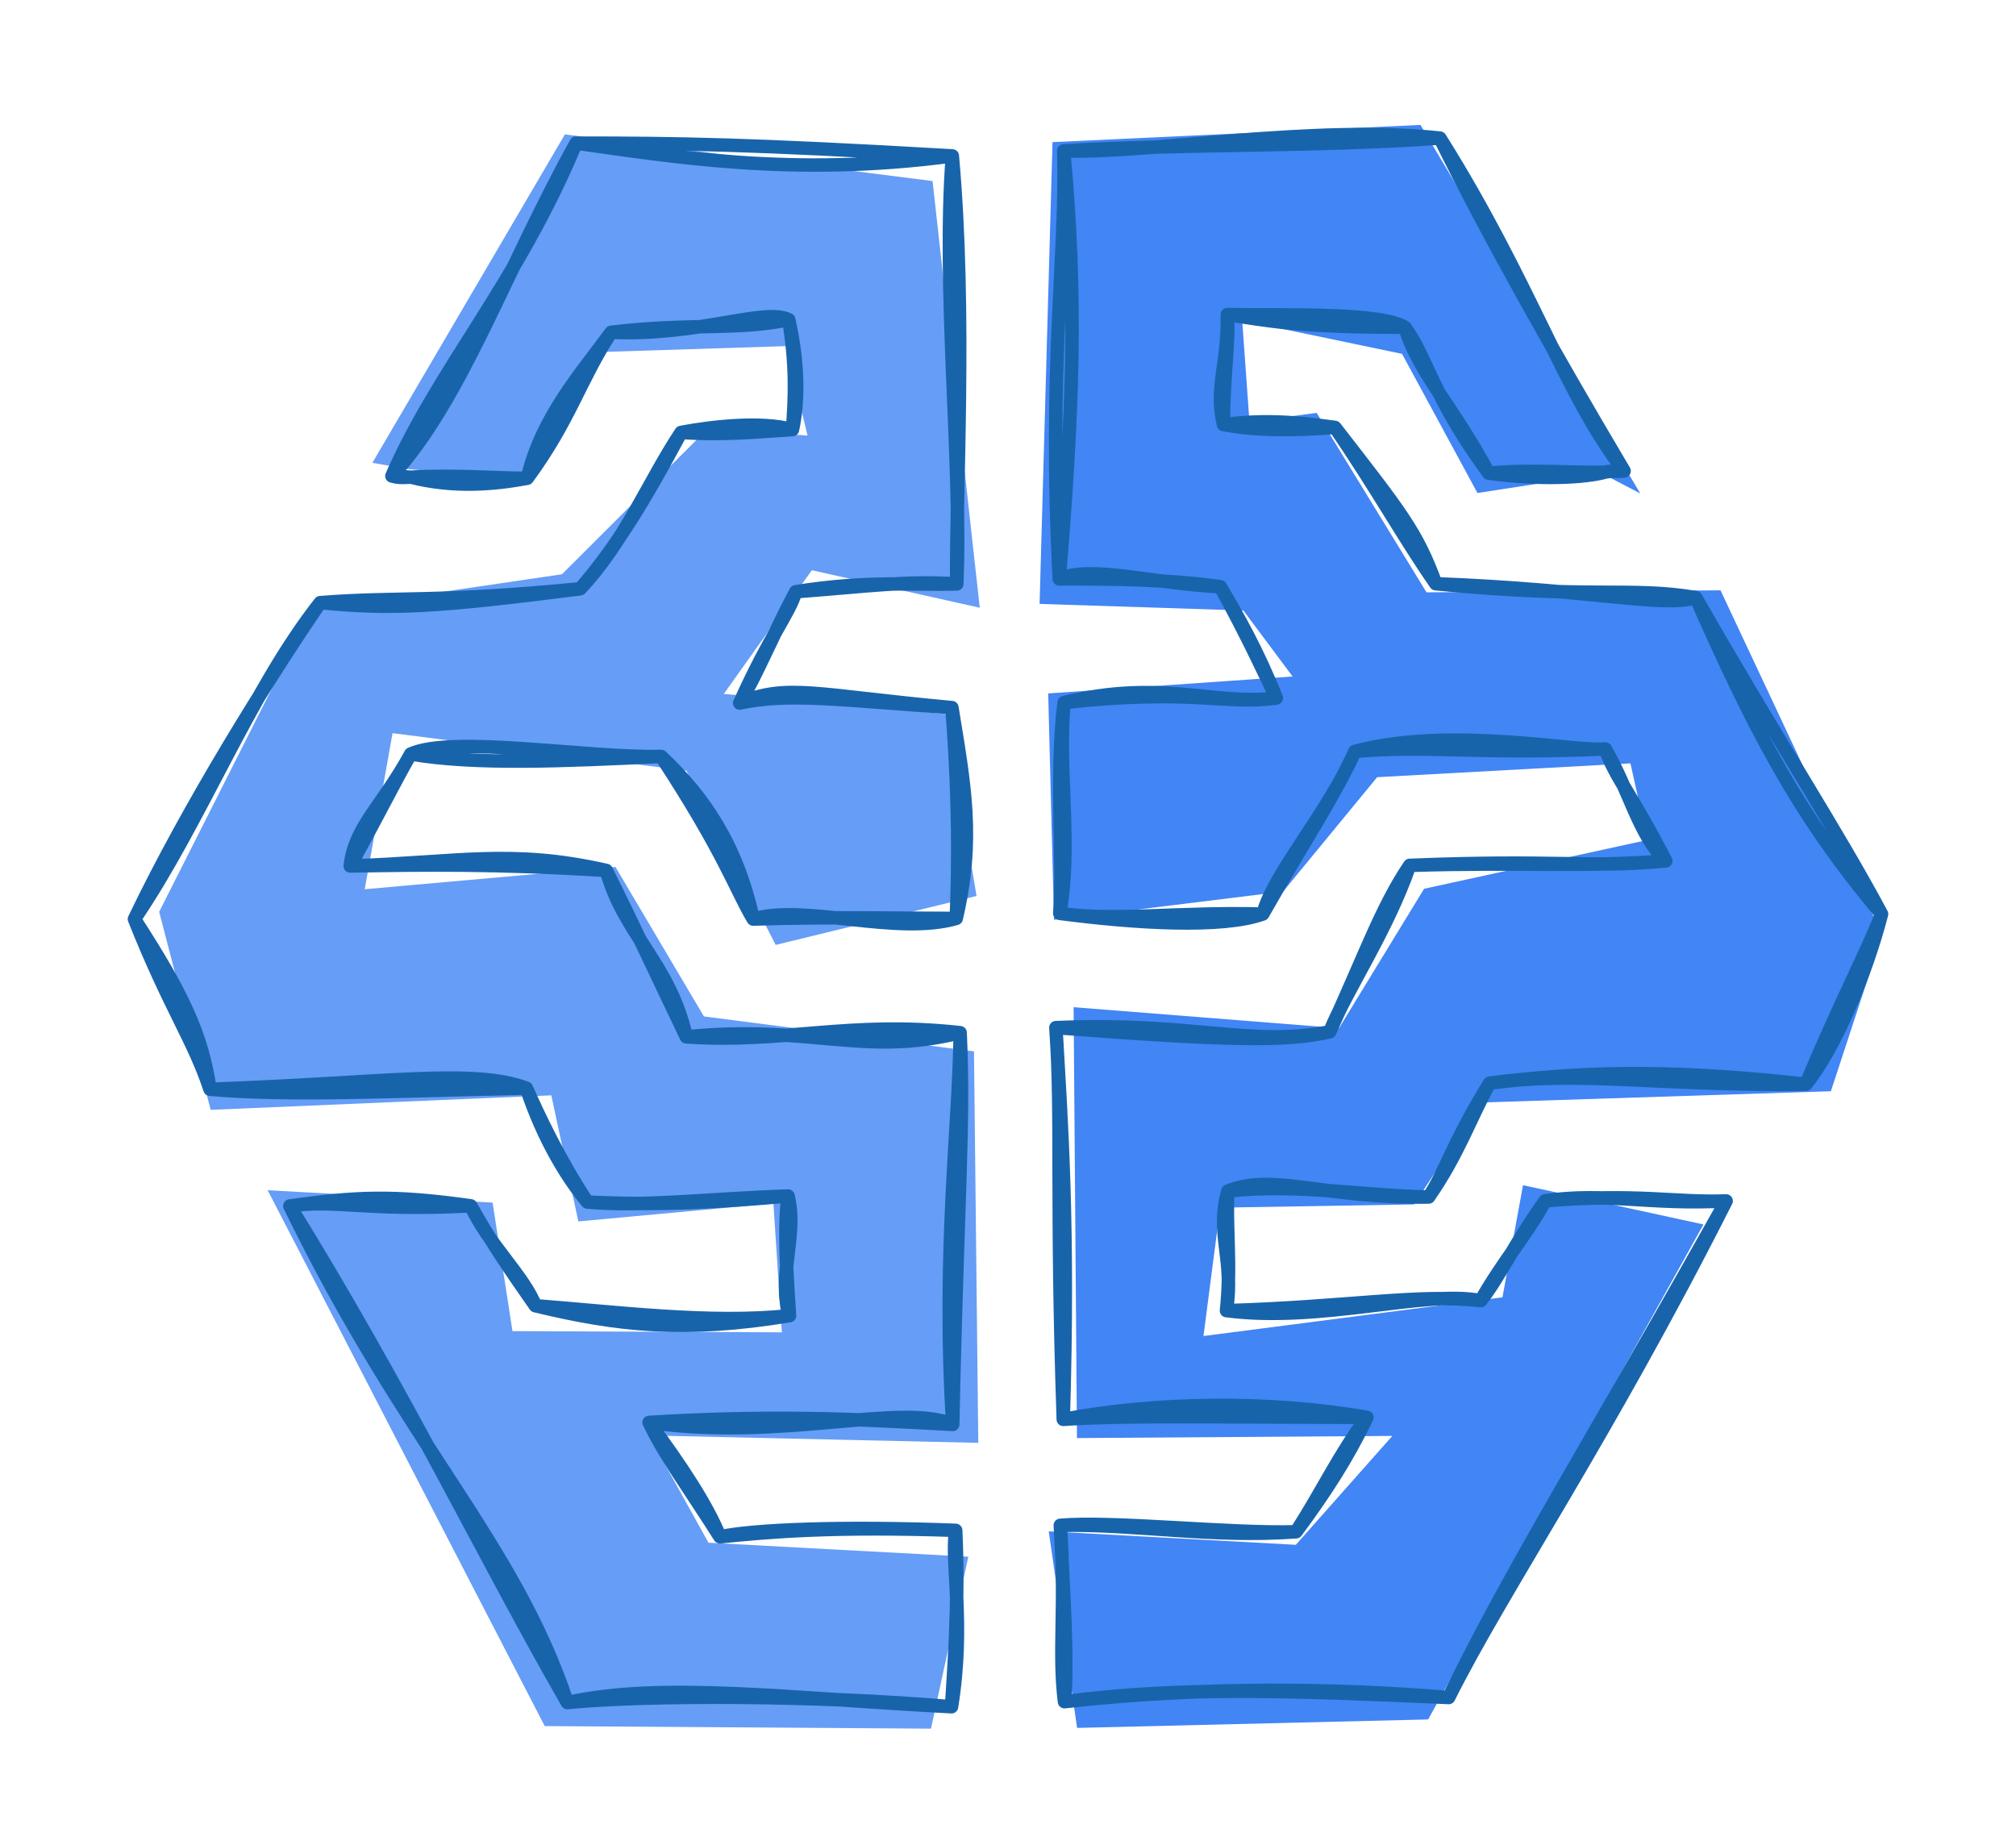
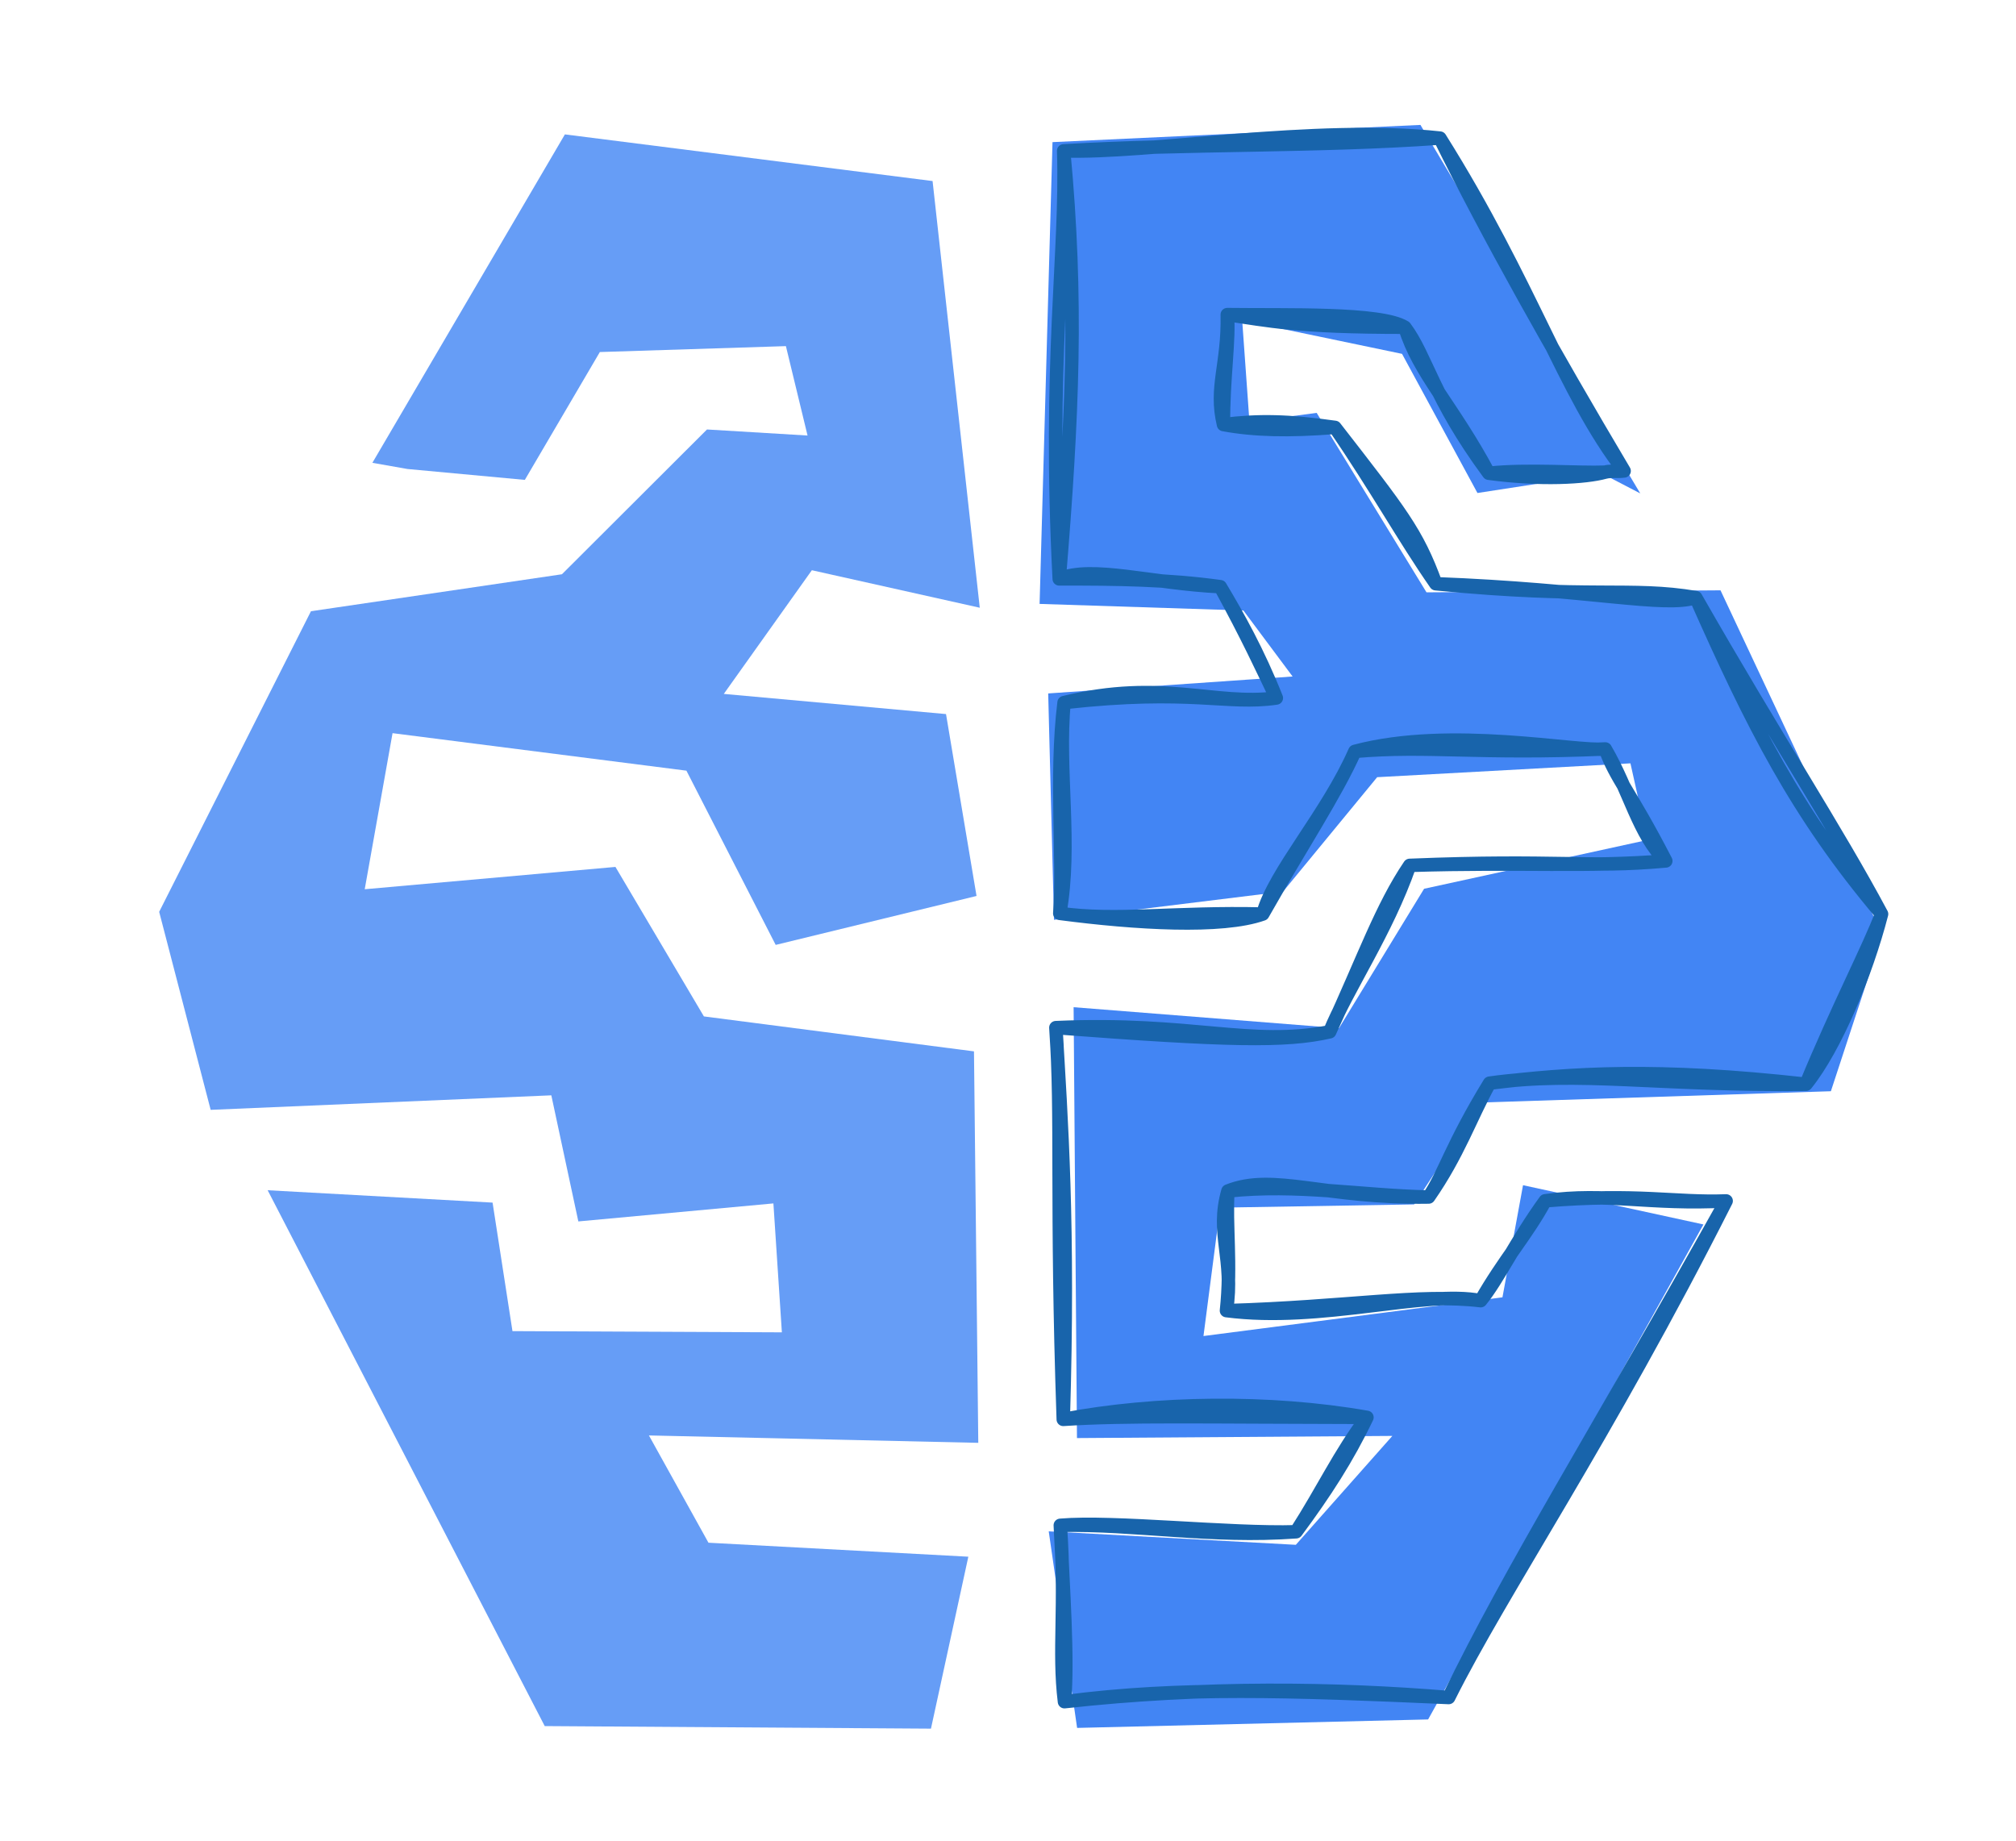
<svg xmlns="http://www.w3.org/2000/svg" version="1.1" viewBox="0 0 149.961 136.954" width="449.884" height="410.862">
  <defs>
    <style class="style-fonts">
      </style>
  </defs>
-   <rect x="0" y="0" width="149.961" height="136.954" fill="#ffffff" />
  <g stroke-linecap="round">
    <g transform="translate(120.811 35.032) rotate(0 -11.569 33.257)" fill-rule="evenodd">
      <path d="M1.2 1.67 L-15.15 -25.74 L-42.52 -24.46 L-43.48 9.89 L-28.32 10.38 L-24.66 15.29 L-42.84 16.55 L-42.41 33.39 L-25.37 31.29 L-18.37 22.78 L0.47 21.75 L1.74 27.45 L-14.88 31.08 L-21.21 41.45 L-40.95 39.89 L-40.7 71.94 L-17.24 71.78 L-24.42 79.88 L-42.8 78.88 L-40.69 93.5 L-14.58 92.87 L5.9 56.05 L-7.52 53.13 L-9.05 61.47 L-31.29 64.35 L-30.05 54.8 L-15.62 54.56 L-10.67 46.98 L15.38 46.14 L19.2 34.5 L7.17 8.88 L-14.7 9.03 L-22.87 -4.32 L-27.87 -3.66 L-28.41 -11.19 L-16.52 -8.71 L-10.91 1.64 L-1.61 0.21" stroke="none" stroke-width="0" fill="#4285f4" fill-rule="evenodd" />
      <path d="M0 0 C-4.49 -5.77, -6.86 -13.87, -13.7 -24.76 M0 0 C-5.25 -8.84, -10.23 -17.7, -13.7 -24.76 M-13.7 -24.76 C-23.01 -25.77, -35.48 -23.59, -41.69 -23.81 M-13.7 -24.76 C-22.82 -24.11, -32.48 -24.35, -41.69 -23.81 M-41.69 -23.81 C-41.44 -16.24, -42.86 -8.21, -42.02 8.03 M-41.69 -23.81 C-40.64 -12.71, -41.02 -4.08, -42.02 8.03 M-42.02 8.03 C-39.57 7, -35.16 8.37, -30.04 8.61 M-42.02 8.03 C-37.69 8.02, -33.94 8.07, -30.04 8.61 M-30.04 8.61 C-28.03 12.28, -26.9 14.74, -25.87 16.89 M-30.04 8.61 C-28.75 10.76, -27.23 13.46, -25.87 16.89 M-25.87 16.89 C-30.51 17.48, -34.35 15.46, -41.66 17.23 M-25.87 16.89 C-29.54 17.43, -32.19 16.17, -41.66 17.23 M-41.66 17.23 C-42.14 22.19, -41.06 27.8, -41.98 32.91 M-41.66 17.23 C-42.34 22.76, -41.67 29, -41.98 32.91 M-41.98 32.91 C-36.35 33.65, -29.91 34.04, -26.88 32.96 M-41.98 32.91 C-37.83 33.51, -33.38 32.8, -26.88 32.96 M-26.88 32.96 C-25.98 29.78, -22.1 25.56, -20.03 20.86 M-26.88 32.96 C-24.14 28.12, -21.4 23.97, -20.03 20.86 M-20.03 20.86 C-12.88 18.95, -3.45 20.94, -1.4 20.68 M-20.03 20.86 C-14.56 20.39, -10.9 21.09, -1.4 20.68 M-1.4 20.68 C0.38 23.72, 1.1 27.12, 3.1 29.01 M-1.4 20.68 C-0.64 22.84, 0.42 23.82, 3.1 29.01 M3.1 29.01 C-2.88 29.55, -4.84 28.89, -15.95 29.34 M3.1 29.01 C-2.85 29.49, -7.49 29.08, -15.95 29.34 M-15.95 29.34 C-18.05 32.44, -19.34 36.17, -21.9 41.72 M-15.95 29.34 C-17.67 34.28, -20.61 38.53, -21.9 41.72 M-21.9 41.72 C-27.8 42.86, -32.14 40.97, -42.27 41.41 M-21.9 41.72 C-25.17 42.47, -29.47 42.38, -42.27 41.41 M-42.27 41.41 C-41.8 48.02, -42.28 54.14, -41.72 70.55 M-42.27 41.41 C-41.88 48.11, -41.28 56.08, -41.72 70.55 M-41.72 70.55 C-34.87 69.25, -26.37 69.13, -19.13 70.4 M-41.72 70.55 C-37.02 70.24, -31.4 70.38, -19.13 70.4 M-19.13 70.4 C-21.19 73.15, -22.39 75.78, -24.4 78.91 M-19.13 70.4 C-20.58 73.43, -22.23 75.98, -24.4 78.91 M-24.4 78.91 C-29.34 79.06, -37.97 78.09, -41.94 78.43 M-24.4 78.91 C-30.71 79.37, -36.35 78.32, -41.94 78.43 M-41.94 78.43 C-41.51 84.5, -42.1 87.73, -41.63 91.55 M-41.94 78.43 C-41.72 83.24, -41.35 88.36, -41.63 91.55 M-41.63 91.55 C-32.95 90.42, -24.95 90.72, -13.05 91.24 M-41.63 91.55 C-31.22 90.39, -21.32 90.56, -13.05 91.24 M-13.05 91.24 C-9.1 83.32, -1.36 72.02, 7.59 54.3 M-13.05 91.24 C-8.28 81.42, -2.15 71.73, 7.59 54.3 M7.59 54.3 C1.91 54.61, -1.32 53.65, -5.87 54.29 M7.59 54.3 C3.76 54.44, 1.02 53.72, -5.87 54.29 M-5.87 54.29 C-7.22 56.8, -8.95 58.7, -10.67 61.72 M-5.87 54.29 C-8.01 57.24, -9.39 60.16, -10.67 61.72 M-10.67 61.72 C-14.78 60.9, -22.51 63.37, -29.58 62.46 M-10.67 61.72 C-15.21 61.18, -20.62 62.2, -29.58 62.46 M-29.58 62.46 C-28.99 58.56, -30.39 56.77, -29.47 53.56 M-29.58 62.46 C-29.21 59.03, -29.64 56.02, -29.47 53.56 M-29.47 53.56 C-26.05 52.2, -22.26 54.14, -14.54 54.01 M-29.47 53.56 C-24.28 53.01, -19.61 53.9, -14.54 54.01 M-14.54 54.01 C-12.35 50.86, -11.43 48.12, -10.01 45.54 M-14.54 54.01 C-13.37 52.31, -12.86 50.19, -10.01 45.54 M-10.01 45.54 C-3.86 44.79, 2.43 44.38, 13.53 45.62 M-10.01 45.54 C-3.32 44.59, 2.5 45.75, 13.53 45.62 M13.53 45.62 C15.72 42.9, 18.01 37.38, 19.15 32.96 M13.53 45.62 C15.83 40.03, 18.28 35.32, 19.15 32.96 M19.15 32.96 C12.82 25.47, 9.53 18.89, 5.33 9.42 M19.15 32.96 C15.84 26.75, 11.35 19.95, 5.33 9.42 M5.33 9.42 C2.96 10.18, -2.41 8.83, -14.01 8.39 M5.33 9.42 C0.47 8.6, -2.4 9.52, -14.01 8.39 M-14.01 8.39 C-15.41 4.55, -16.6 3.08, -21.51 -3.24 M-14.01 8.39 C-16.4 4.95, -18.41 1.28, -21.51 -3.24 M-21.51 -3.24 C-24.99 -3.73, -27.16 -3.77, -29.8 -3.45 M-21.51 -3.24 C-24.95 -2.97, -27.53 -3.03, -29.8 -3.45 M-29.8 -3.45 C-30.47 -6.23, -29.44 -7.91, -29.52 -11.63 M-29.8 -3.45 C-29.84 -6.67, -29.33 -9.94, -29.52 -11.63 M-29.52 -11.63 C-25.15 -11.57, -18.09 -11.8, -16.31 -10.69 M-29.52 -11.63 C-26.48 -11.19, -24.41 -10.69, -16.31 -10.69 M-16.31 -10.69 C-15.28 -7.29, -12.77 -4.88, -10.07 0.17 M-16.31 -10.69 C-14.69 -8.53, -14.24 -5.48, -10.07 0.17 M-10.07 0.17 C-6.23 0.69, -2.85 0.49, -1.42 0.09 M-10.07 0.17 C-7.18 -0.14, -3.34 0.17, -1.42 0.09 M-1.42 0.09 C-0.93 -0.03, -0.53 0.07, 0 0 M-1.42 0.09 C-1.13 0, -0.79 0.04, 0 0" stroke="#1864ab" stroke-width="1" fill="none" />
    </g>
  </g>
  <mask />
  <g stroke-linecap="round">
    <g transform="translate(29.15 35.407) rotate(0 11.795 33.391)" fill-rule="evenodd">
      <path d="M-1.45 -0.98 L12.87 -25.41 L40.22 -21.94 L43.73 9.8 L31.24 7.01 L24.69 16.21 L41.22 17.71 L43.49 31.24 L28.55 34.88 L21.91 21.92 L0.05 19.13 L-2.02 30.74 L16.63 29.08 L23.21 40.2 L43.3 42.8 L43.62 71.92 L19.12 71.37 L23.55 79.35 L42.88 80.39 L40.1 93.18 L11.37 92.99 L-9.24 53.13 L7.49 54.05 L8.97 63.61 L29.01 63.7 L28.38 54.11 L13.87 55.45 L11.86 46.07 L-13.48 47.15 L-17.31 32.42 L-6.02 10.06 L12.65 7.31 L23.44 -3.46 L30.92 -3.01 L29.31 -9.66 L15.47 -9.22 L9.89 0.29 L1.16 -0.52" stroke="none" stroke-width="0" fill="#669df6" fill-rule="evenodd" />
-       <path d="M0 0 C5.18 -5.64, 8.37 -15.14, 13.7 -24.76 M0 0 C3.47 -7.95, 9.32 -14.24, 13.7 -24.76 M13.7 -24.76 C20.68 -23.79, 29.88 -22.22, 41.69 -23.81 M13.7 -24.76 C21.34 -24.76, 26.67 -24.68, 41.69 -23.81 M41.69 -23.81 C40.93 -13.82, 42.41 -1.04, 42.02 8.03 M41.69 -23.81 C42.76 -11.92, 41.92 1.48, 42.02 8.03 M42.02 8.03 C38.83 8.12, 35.32 7.76, 30.04 8.61 M42.02 8.03 C38.22 7.78, 35.51 8.2, 30.04 8.61 M30.04 8.61 C28.57 11.32, 27.06 14.98, 25.87 16.89 M30.04 8.61 C29.53 10.3, 28.18 11.76, 25.87 16.89 M25.87 16.89 C29.41 15.41, 31.53 16.3, 41.66 17.23 M25.87 16.89 C29.55 16.11, 33.27 16.66, 41.66 17.23 M41.66 17.23 C42.59 22.95, 43.38 26.97, 41.98 32.91 M41.66 17.23 C41.98 21.42, 42.25 26.68, 41.98 32.91 M41.98 32.91 C37.59 34.2, 30.66 31.82, 26.88 32.96 M41.98 32.91 C37.51 32.91, 32.43 32.78, 26.88 32.96 M26.88 32.96 C25.67 27.45, 23.22 23.85, 20.03 20.86 M26.88 32.96 C25.62 30.88, 24.78 28.1, 20.03 20.86 M20.03 20.86 C14.64 21.01, 4.56 19.26, 1.4 20.68 M20.03 20.86 C12.86 21.2, 6.24 21.51, 1.4 20.68 M1.4 20.68 C-0.78 24.65, -2.76 26.06, -3.1 29.01 M1.4 20.68 C0.33 22.52, -1.06 25.31, -3.1 29.01 M-3.1 29.01 C5.04 28.73, 8.93 27.75, 15.95 29.34 M-3.1 29.01 C2.3 28.92, 7.7 28.83, 15.95 29.34 M15.95 29.34 C17.25 34.11, 20.67 36.22, 21.9 41.72 M15.95 29.34 C17.92 33.28, 19.95 37.65, 21.9 41.72 M21.9 41.72 C31.13 40.79, 35.08 43.21, 42.27 41.41 M21.9 41.72 C29.12 42.22, 34.01 40.5, 42.27 41.41 M42.27 41.41 C42.22 48.14, 40.91 57.74, 41.72 70.55 M42.27 41.41 C42.6 48.5, 42.06 53.98, 41.72 70.55 M41.72 70.55 C37.91 68.9, 28.98 71.81, 19.13 70.4 M41.72 70.55 C36.34 70.27, 29.27 69.77, 19.13 70.4 M19.13 70.4 C20.33 72.92, 22.03 75.16, 24.4 78.91 M19.13 70.4 C21.54 73.65, 23.47 76.59, 24.4 78.91 M24.4 78.91 C26.86 78.38, 33.35 78.1, 41.94 78.43 M24.4 78.91 C28.17 78.53, 32.9 78.12, 41.94 78.43 M41.94 78.43 C41.55 80.83, 42.64 85.33, 41.63 91.55 M41.94 78.43 C42.21 84.04, 41.75 89.31, 41.63 91.55 M41.63 91.55 C29.67 90.94, 20.09 89.67, 13.05 91.24 M41.63 91.55 C31.44 90.67, 18.97 90.67, 13.05 91.24 M13.05 91.24 C9.08 79.27, 1 71.98, -7.59 54.3 M13.05 91.24 C6.81 80.38, 1.02 68.21, -7.59 54.3 M-7.59 54.3 C-2.7 53.62, 0.07 53.47, 5.87 54.29 M-7.59 54.3 C-4.19 53.79, -1.95 54.7, 5.87 54.29 M5.87 54.29 C7.11 57.05, 9.86 59.56, 10.67 61.72 M5.87 54.29 C7.25 56.76, 8.67 58.86, 10.67 61.72 M10.67 61.72 C16.84 63.21, 21.78 63.74, 29.58 62.46 M10.67 61.72 C16.57 62.17, 23.73 63.09, 29.58 62.46 M29.58 62.46 C28.66 59.6, 30.2 56.47, 29.47 53.56 M29.58 62.46 C29.37 59.41, 29.15 55.78, 29.47 53.56 M29.47 53.56 C24.53 53.99, 20.08 54.28, 14.54 54.01 M29.47 53.56 C23.33 53.77, 18.67 54.38, 14.54 54.01 M14.54 54.01 C13.02 52.17, 11.29 49.37, 10.01 45.54 M14.54 54.01 C12.5 50.93, 10.92 47.6, 10.01 45.54 M10.01 45.54 C6.03 44.05, -0.39 45.15, -13.53 45.62 M10.01 45.54 C0.35 45.73, -7.59 46.15, -13.53 45.62 M-13.53 45.62 C-14.11 41.65, -15.46 38.65, -19.15 32.96 M-13.53 45.62 C-14.73 41.97, -16.54 39.54, -19.15 32.96 M-19.15 32.96 C-15.14 24.57, -9.14 14.99, -5.33 9.42 M-19.15 32.96 C-14.22 25.71, -10.57 16.07, -5.33 9.42 M-5.33 9.42 C0.46 8.97, 3.32 9.43, 14.01 8.39 M-5.33 9.42 C-0.06 9.94, 3.24 9.77, 14.01 8.39 M14.01 8.39 C17.36 4.83, 19.11 0.36, 21.51 -3.24 M14.01 8.39 C16.77 5.19, 18.81 1.79, 21.51 -3.24 M21.51 -3.24 C23.81 -3.68, 27.49 -4.09, 29.8 -3.45 M21.51 -3.24 C24.59 -3.03, 27.03 -3.27, 29.8 -3.45 M29.8 -3.45 C30.03 -4.47, 30.49 -7.39, 29.52 -11.63 M29.8 -3.45 C29.98 -5.91, 30.08 -8.18, 29.52 -11.63 M29.52 -11.63 C27.67 -12.52, 22.77 -10.4, 16.31 -10.69 M29.52 -11.63 C25.58 -10.81, 22.25 -11.4, 16.31 -10.69 M16.31 -10.69 C14.13 -7.69, 11.15 -4.42, 10.07 0.17 M16.31 -10.69 C13.96 -7.09, 13.25 -4.16, 10.07 0.17 M10.07 0.17 C7.6 0.63, 4.6 0.89, 1.42 0.09 M10.07 0.17 C7.56 0.17, 4.75 -0.1, 1.42 0.09 M1.42 0.09 C1 0.09, 0.61 0.17, 0 0 M1.42 0.09 C0.93 0.04, 0.52 0.08, 0 0" stroke="#1864ab" stroke-width="1" fill="none" />
    </g>
  </g>
  <mask />
</svg>